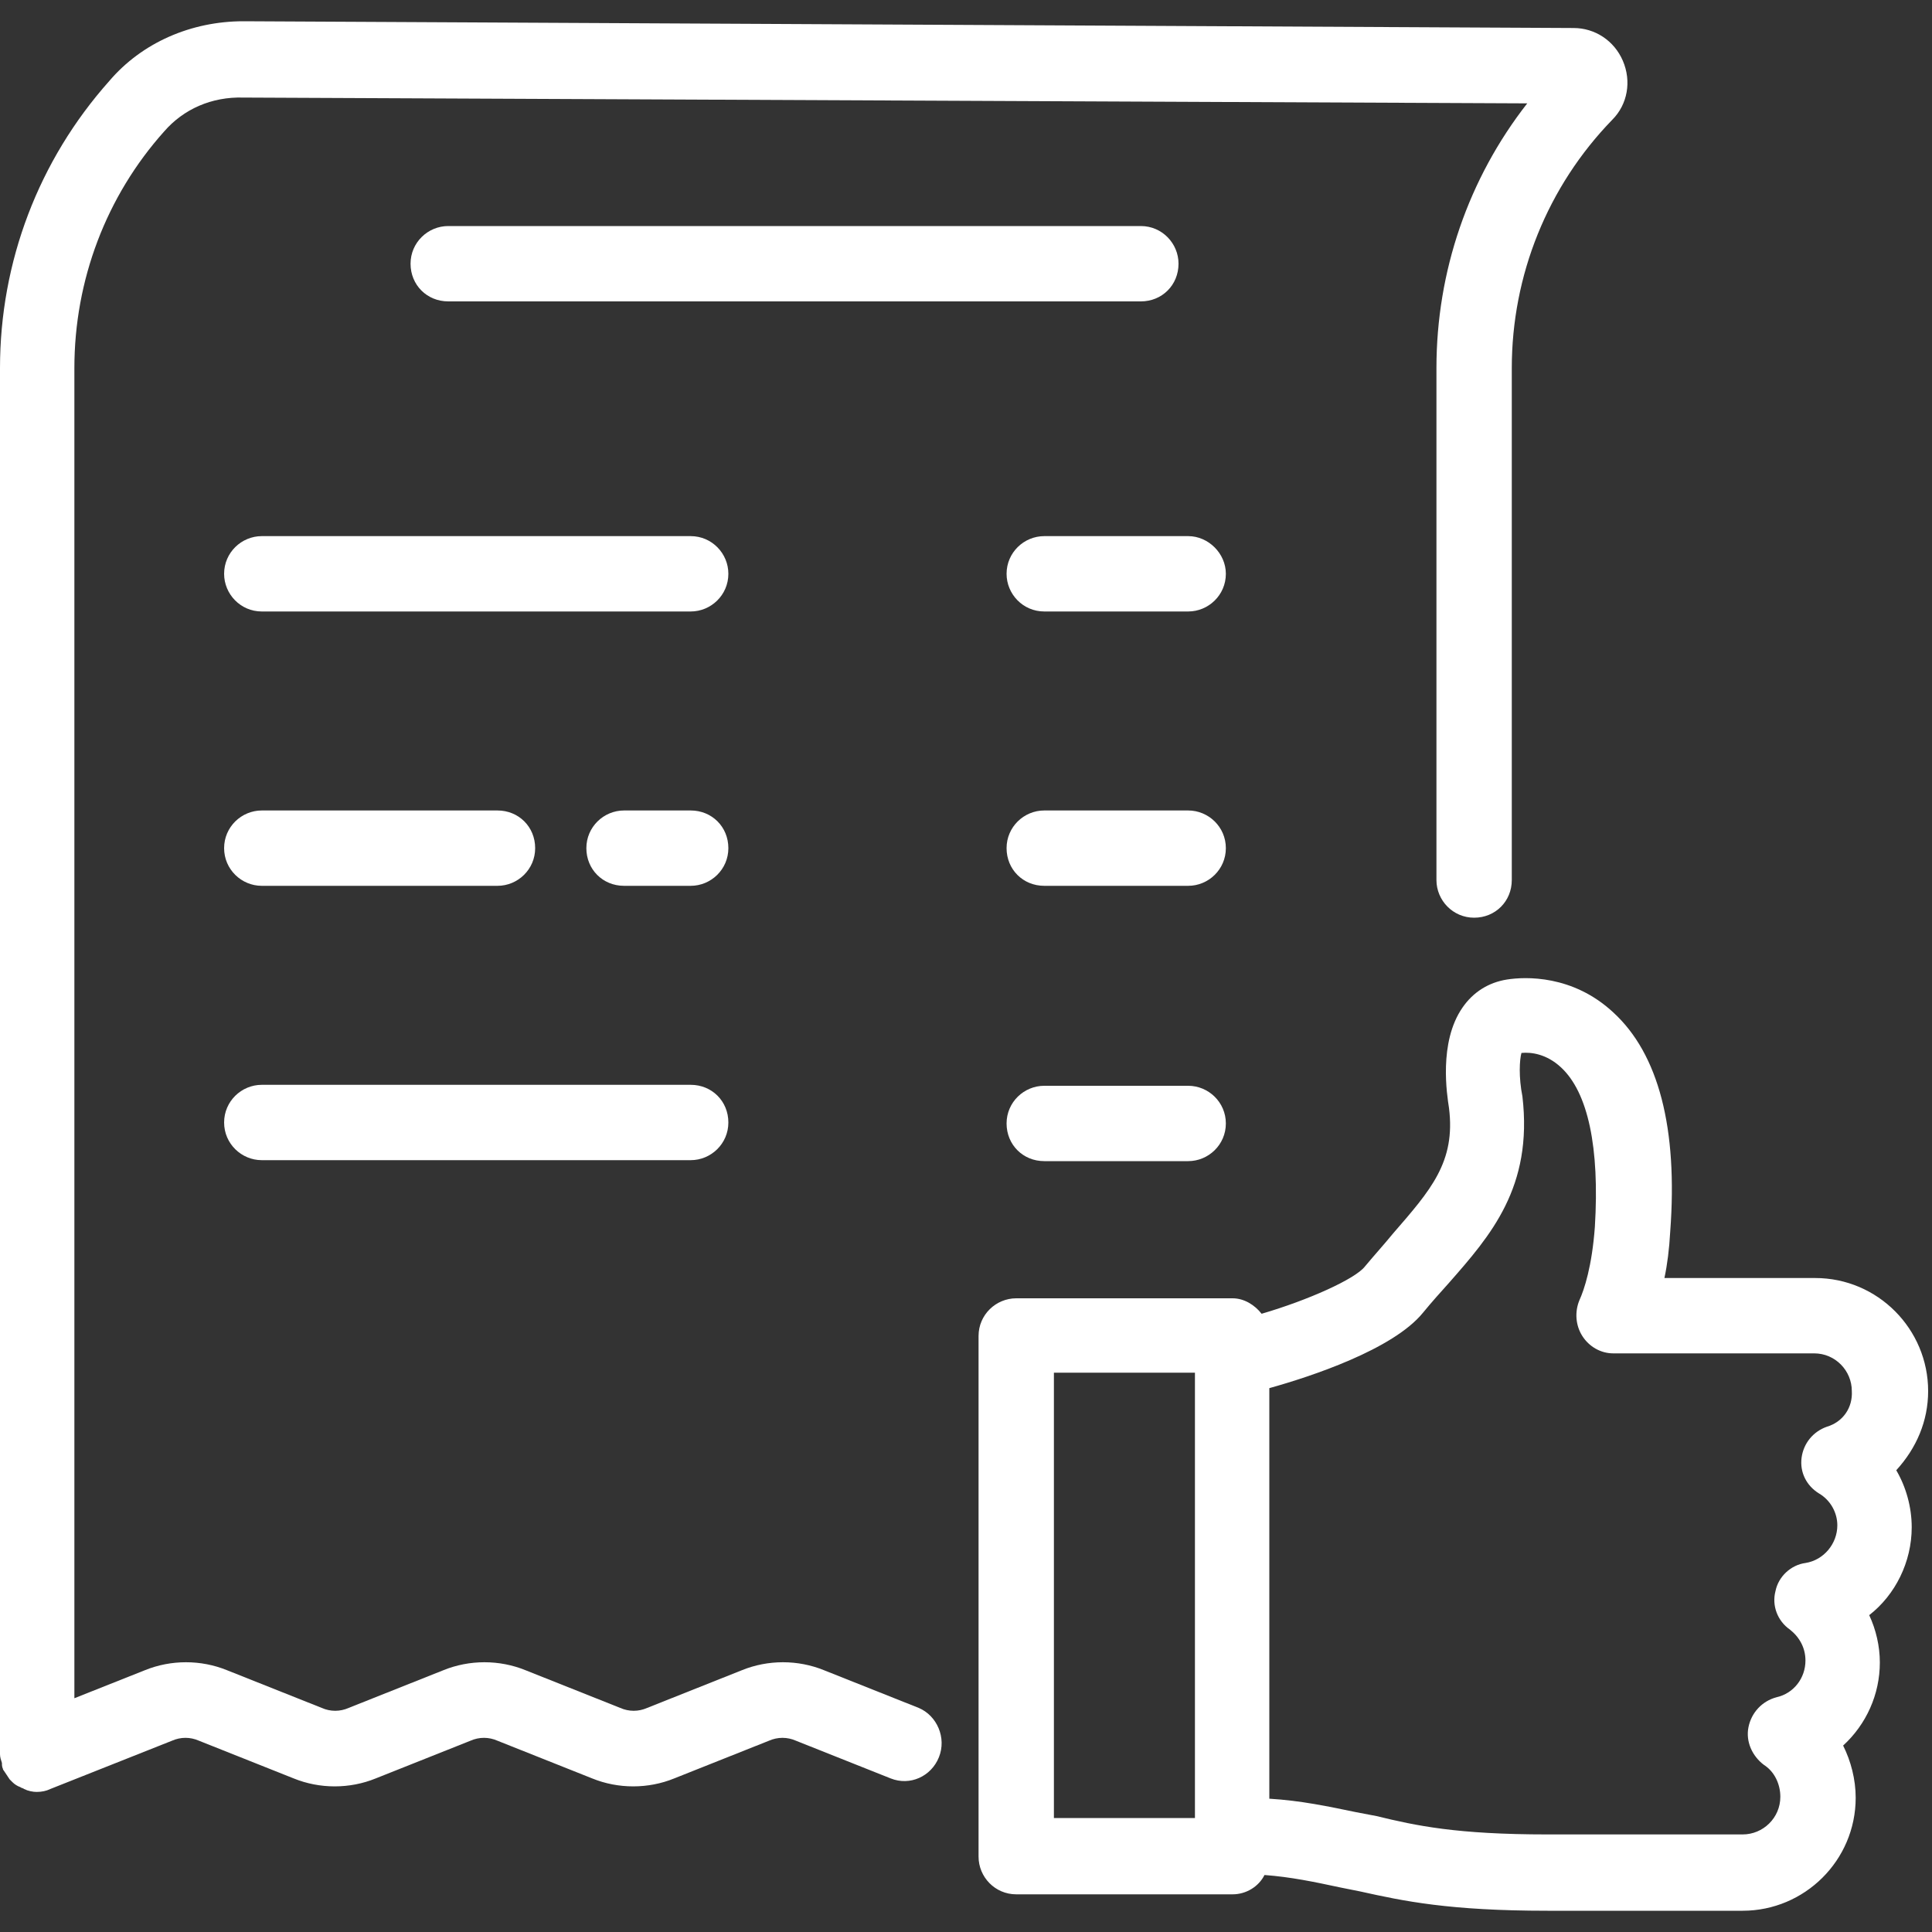
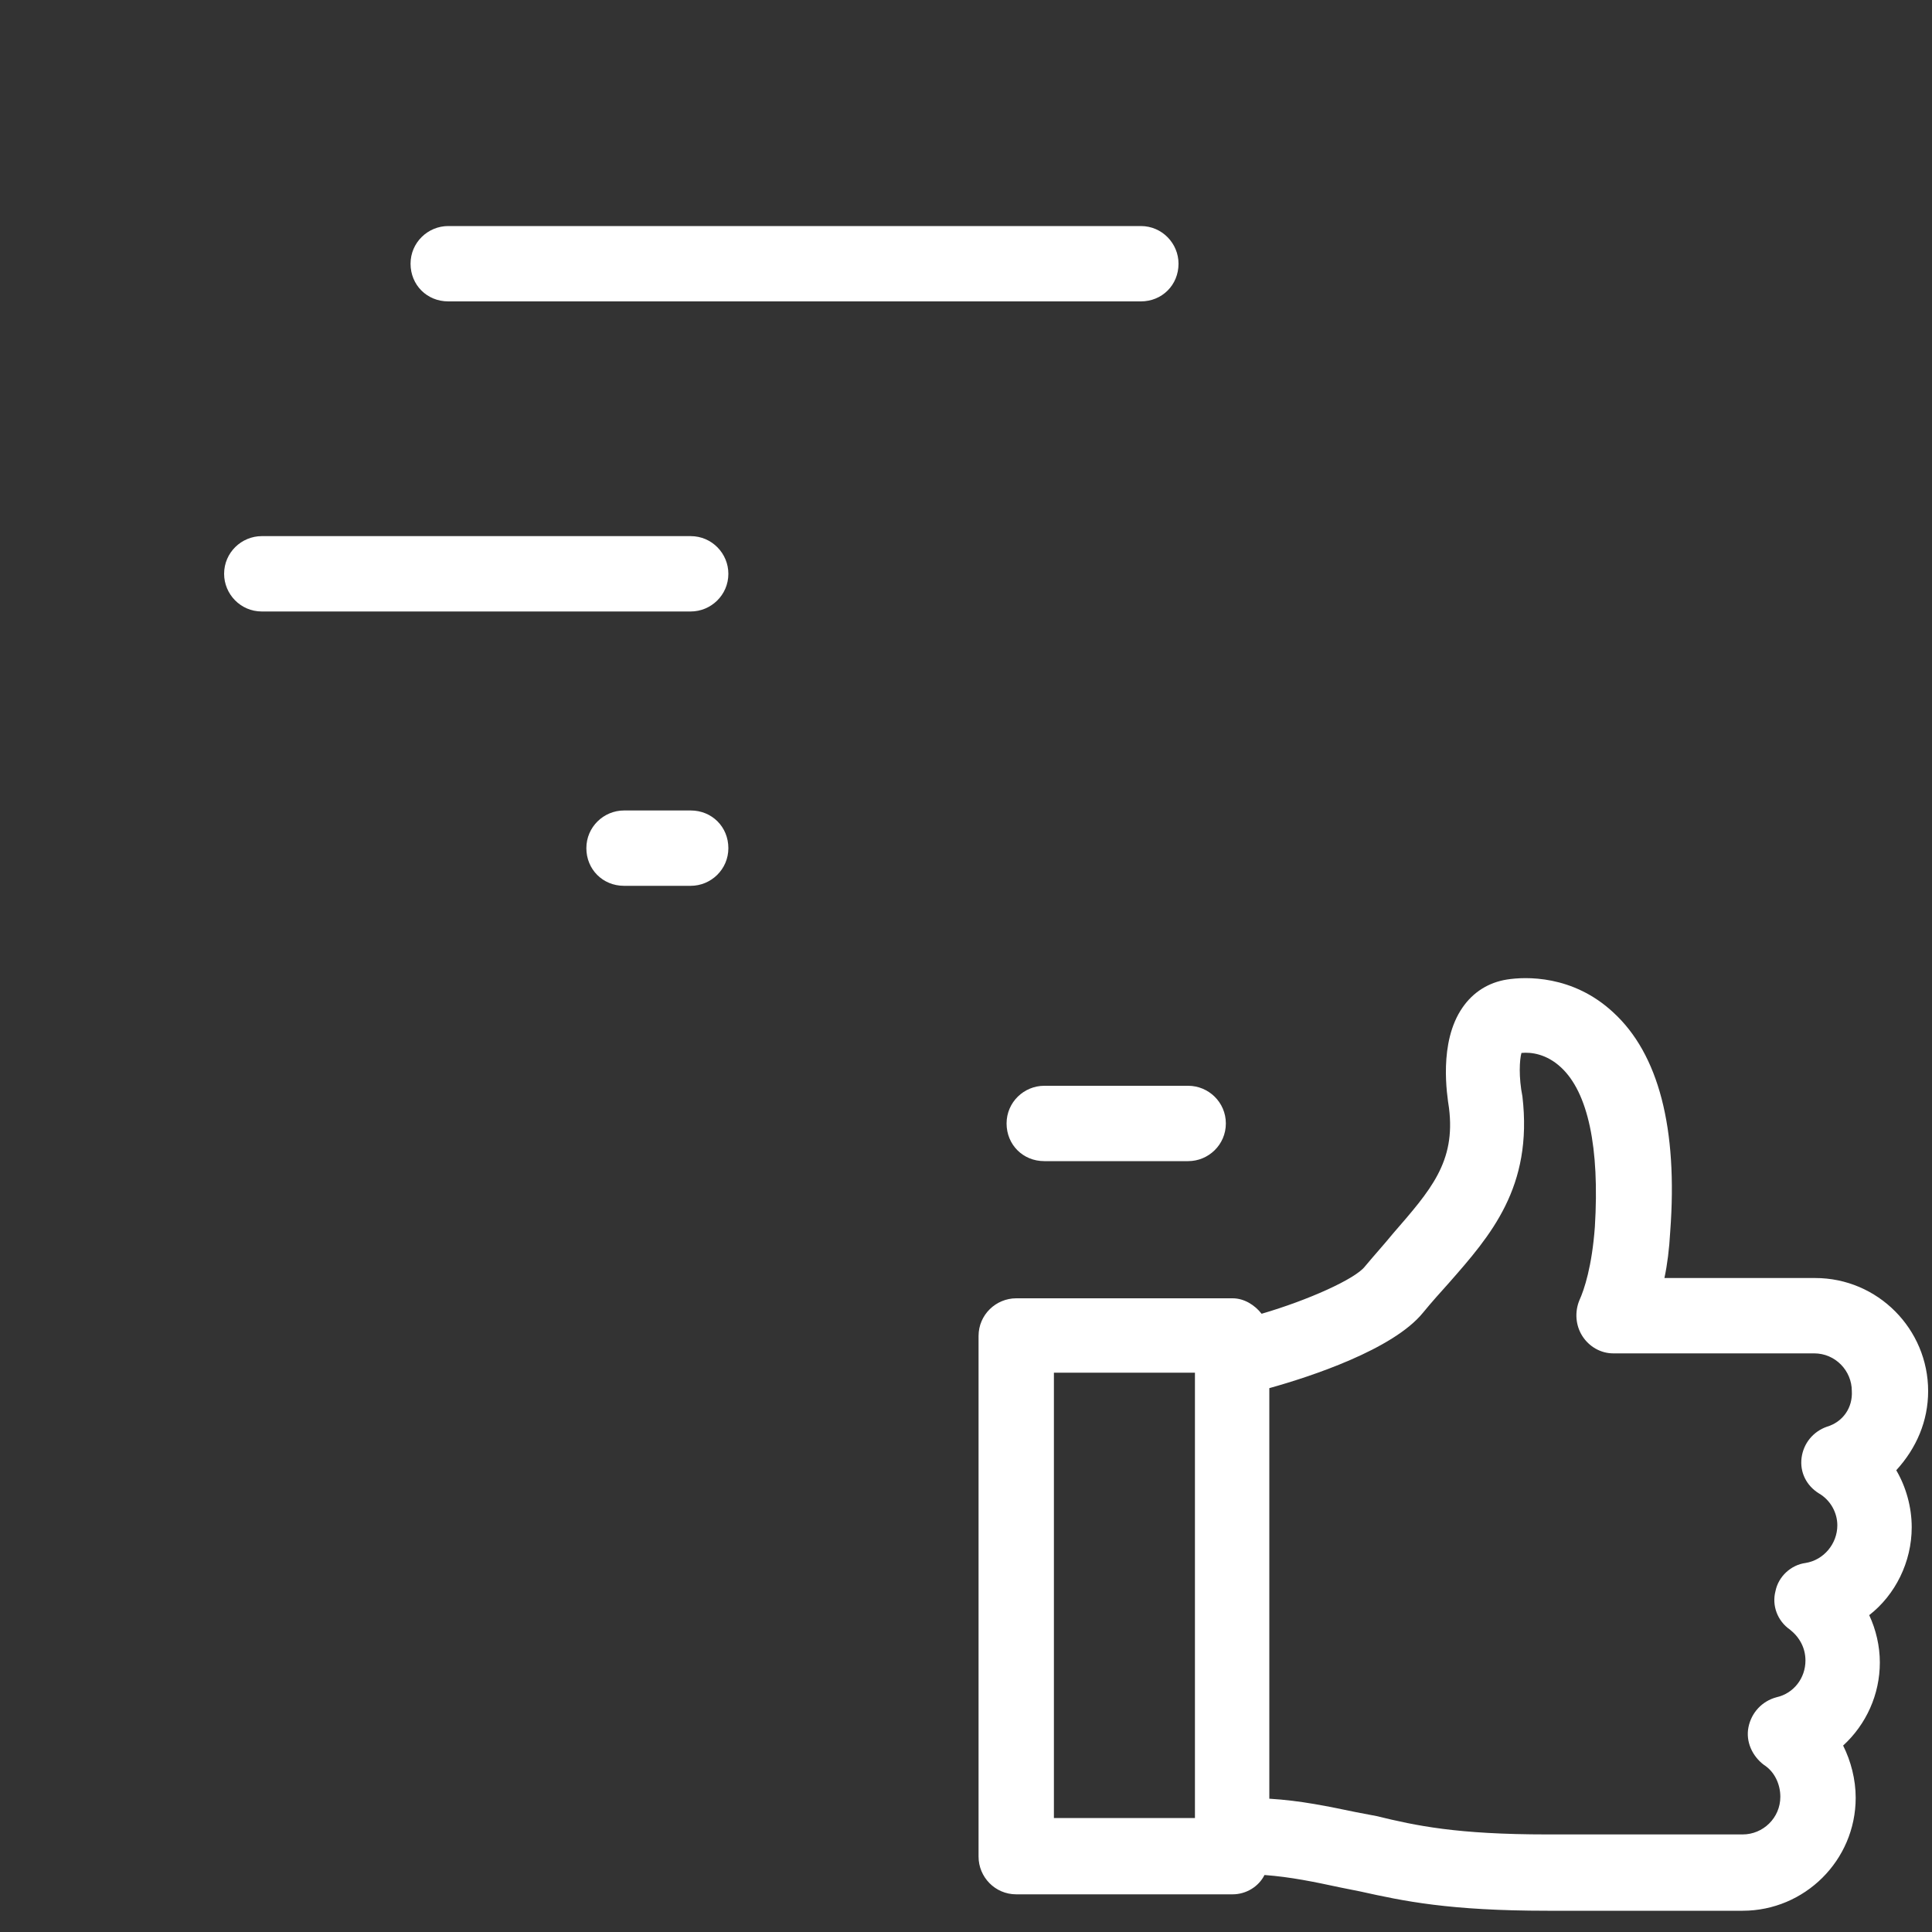
<svg xmlns="http://www.w3.org/2000/svg" version="1.1" id="_x2014_ÎÓÈ_x5F_6" x="0px" y="0px" viewBox="0 0 200 200" style="enable-background:new 0 0 200 200;" xml:space="preserve">
  <rect x="0" y="0" width="200" height="200" fill="#333333" stroke="none" />
  <style type="text/css">
	.st0{fill:#FFFFFF;}
</style>
  <g>
-     <path class="st0" d="M95.1,176.8l-9.8-3.9c-2.7-1.1-5.8-1.1-8.5,0l-9.8,3.9c-0.9,0.4-1.9,0.4-2.8,0l-9.8-3.9   c-2.7-1.1-5.8-1.1-8.5,0l-9.8,3.9c-0.9,0.4-1.9,0.4-2.8,0l-9.8-3.9c-2.7-1.1-5.8-1.1-8.5,0l-7.3,2.9V38.1C7.7,29,11,20.3,17,13.6   c2-2.3,4.9-3.6,8.2-3.5l132.9,0.6c-6.1,7.8-9.4,17.4-9.4,27.4v53c0,2.1,1.7,3.9,3.9,3.9s3.9-1.7,3.9-3.9v-53   c0-9.6,3.7-18.8,10.4-25.7c1.6-1.6,2-4,1.1-6.1s-2.9-3.4-5.1-3.4L25.3,2.2h-0.1c-5.4,0-10.5,2.2-13.9,6.2C4,16.6,0,27.1,0,38.1   v143.5c0,0.3,0.1,0.6,0.2,0.9c0,0.2,0,0.4,0.1,0.6l0,0c0,0.1,0.1,0.2,0.1,0.2c0.2,0.3,0.4,0.6,0.6,0.9c0.1,0.1,0.2,0.2,0.3,0.3   c0.2,0.2,0.5,0.4,0.8,0.5c0.1,0.1,0.3,0.1,0.4,0.2c0.4,0.2,0.9,0.3,1.3,0.3l0,0l0,0l0,0c0.5,0,1-0.1,1.4-0.3l12.6-5   c0.9-0.4,1.9-0.4,2.8,0l9.8,3.9c2.7,1.1,5.8,1.1,8.5,0l9.8-3.9c0.9-0.4,1.9-0.4,2.8,0l9.8,3.9c2.7,1.1,5.8,1.1,8.5,0l9.8-3.9   c0.9-0.4,1.9-0.4,2.8,0l9.8,3.9c2,0.8,4.2-0.2,5-2.2C98,179.9,97,177.6,95.1,176.8z" />
    <path class="st0" d="M71.5,55.5H27.1c-2.1,0-3.9,1.7-3.9,3.9c0,2.1,1.7,3.9,3.9,3.9h44.4c2.1,0,3.9-1.7,3.9-3.9   C75.4,57.3,73.7,55.5,71.5,55.5z" />
-     <path class="st0" d="M27.1,91.7h24.4c2.1,0,3.9-1.7,3.9-3.9s-1.7-3.9-3.9-3.9H27.1c-2.1,0-3.9,1.7-3.9,3.9S25,91.7,27.1,91.7z" />
-     <path class="st0" d="M27.1,120.1h44.4c2.1,0,3.9-1.7,3.9-3.9s-1.7-3.9-3.9-3.9H27.1c-2.1,0-3.9,1.7-3.9,3.9S25,120.1,27.1,120.1z" />
-     <path class="st0" d="M123,55.5h-14.9c-2.1,0-3.9,1.7-3.9,3.9c0,2.1,1.7,3.9,3.9,3.9H123c2.1,0,3.9-1.7,3.9-3.9   C126.9,57.3,125.1,55.5,123,55.5z" />
-     <path class="st0" d="M123,83.9h-14.9c-2.1,0-3.9,1.7-3.9,3.9s1.7,3.9,3.9,3.9H123c2.1,0,3.9-1.7,3.9-3.9S125.1,83.9,123,83.9z" />
    <path class="st0" d="M123,112.4h-14.9c-2.1,0-3.9,1.7-3.9,3.9s1.7,3.9,3.9,3.9H123c2.1,0,3.9-1.7,3.9-3.9S125.1,112.4,123,112.4z" />
    <path class="st0" d="M122,27.3c0-2.1-1.7-3.9-3.9-3.9H46.4c-2.1,0-3.9,1.7-3.9,3.9s1.7,3.9,3.9,3.9h71.7   C120.3,31.2,122,29.5,122,27.3z" />
    <path class="st0" d="M199.6,144c0-6.4-5.2-11.7-11.7-11.7h-15.6c0.3-1.4,0.5-3,0.6-4.8c0.8-10.7-1.2-18.4-5.9-22.7   c-4.2-3.9-9.1-3.7-11-3.4c-1.9,0.3-3.5,1.3-4.6,2.9c-2.5,3.6-1.6,9.1-1.4,10.4c0.7,5.6-1.9,8.5-5.8,13c-0.9,1.1-1.9,2.2-2.9,3.4   c-1,1.3-5.9,3.5-10.7,4.9c-0.7-0.9-1.8-1.6-3-1.6h-22.4c-2.1,0-3.9,1.7-3.9,3.9v53.9c0,2.1,1.7,3.9,3.9,3.9h22.4   c1.4,0,2.7-0.8,3.3-2c2.7,0.2,5.1,0.7,7.9,1.3l2,0.4c4.5,1,9.2,2,19.4,2h20.2c6.4,0,11.7-5.2,11.7-11.7c0-1.9-0.5-3.8-1.3-5.4   c2.4-2.2,3.8-5.3,3.8-8.6c0-1.7-0.4-3.4-1.1-4.9c2.7-2.1,4.4-5.5,4.4-9.1c0-2.1-0.6-4.2-1.6-5.9C198.4,149.9,199.6,147.1,199.6,144   z M109.1,142.1h14.6v46.1h-14.6V142.1z M189.1,147.7c-1.4,0.5-2.4,1.7-2.6,3.2c-0.2,1.5,0.5,2.9,1.8,3.7c1.2,0.7,1.9,2,1.9,3.3   c0,1.9-1.4,3.6-3.3,3.9c-1.5,0.2-2.8,1.4-3.1,2.9c-0.4,1.5,0.2,3.1,1.5,4c1,0.8,1.6,1.9,1.6,3.2c0,1.8-1.2,3.4-3,3.8   c-1.5,0.4-2.6,1.6-2.9,3.1c-0.3,1.5,0.4,3,1.6,3.9c1.1,0.7,1.7,2,1.7,3.3c0,2.2-1.8,3.9-3.9,3.9h-20.2c-9.4,0-13.6-0.9-17.7-1.9   l-2.1-0.4c-2.9-0.6-5.7-1.2-9-1.4v-42.5c4.3-1.2,12.8-4,15.9-7.8c0.9-1.1,1.8-2.1,2.7-3.1c4.3-4.9,8.7-9.9,7.6-19.3   c-0.4-2-0.3-3.8-0.1-4.5c1-0.1,2.6,0.1,4.1,1.5c2.8,2.6,4,8.3,3.5,16.5c-0.3,4.1-1.1,6.5-1.6,7.6c-0.5,1.2-0.4,2.6,0.3,3.7   c0.7,1.1,1.9,1.8,3.2,1.8h20.8c2.2,0,3.9,1.8,3.9,3.9C191.8,145.7,190.8,147.2,189.1,147.7z" />
    <path class="st0" d="M71.5,83.9h-6.9c-2.1,0-3.9,1.7-3.9,3.9s1.7,3.9,3.9,3.9h6.9c2.1,0,3.9-1.7,3.9-3.9S73.7,83.9,71.5,83.9z" />
  </g>
</svg>